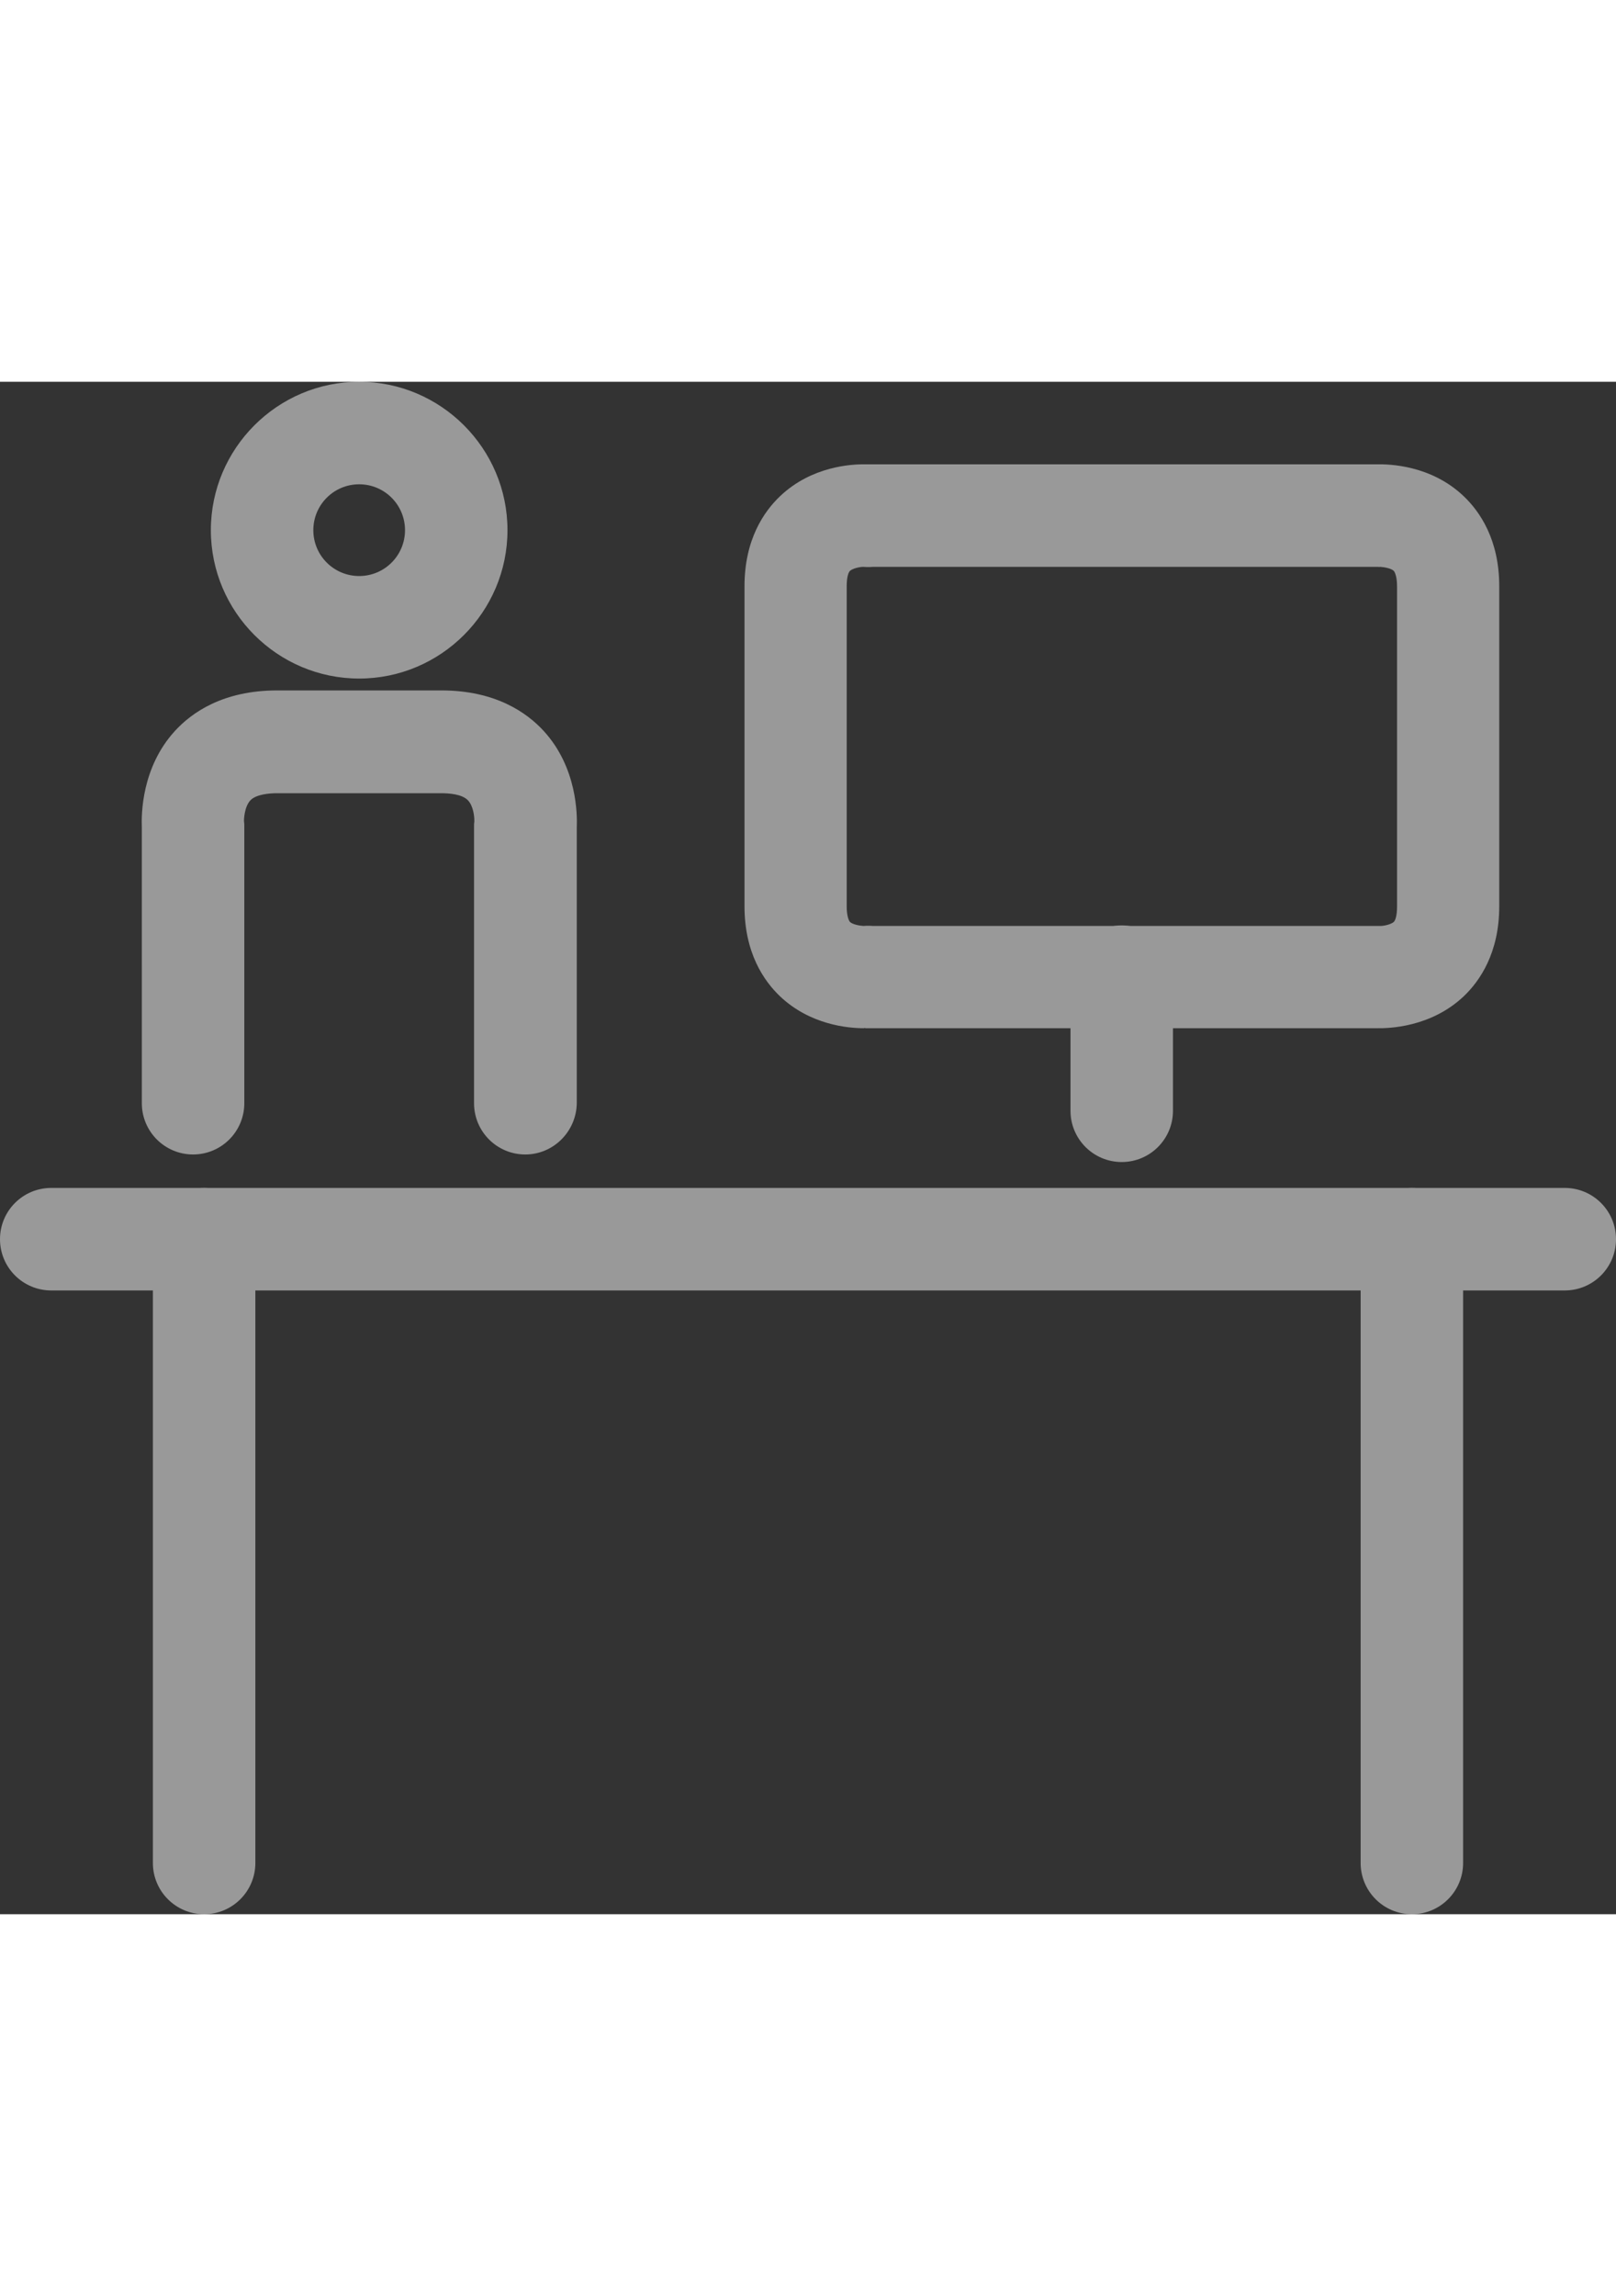
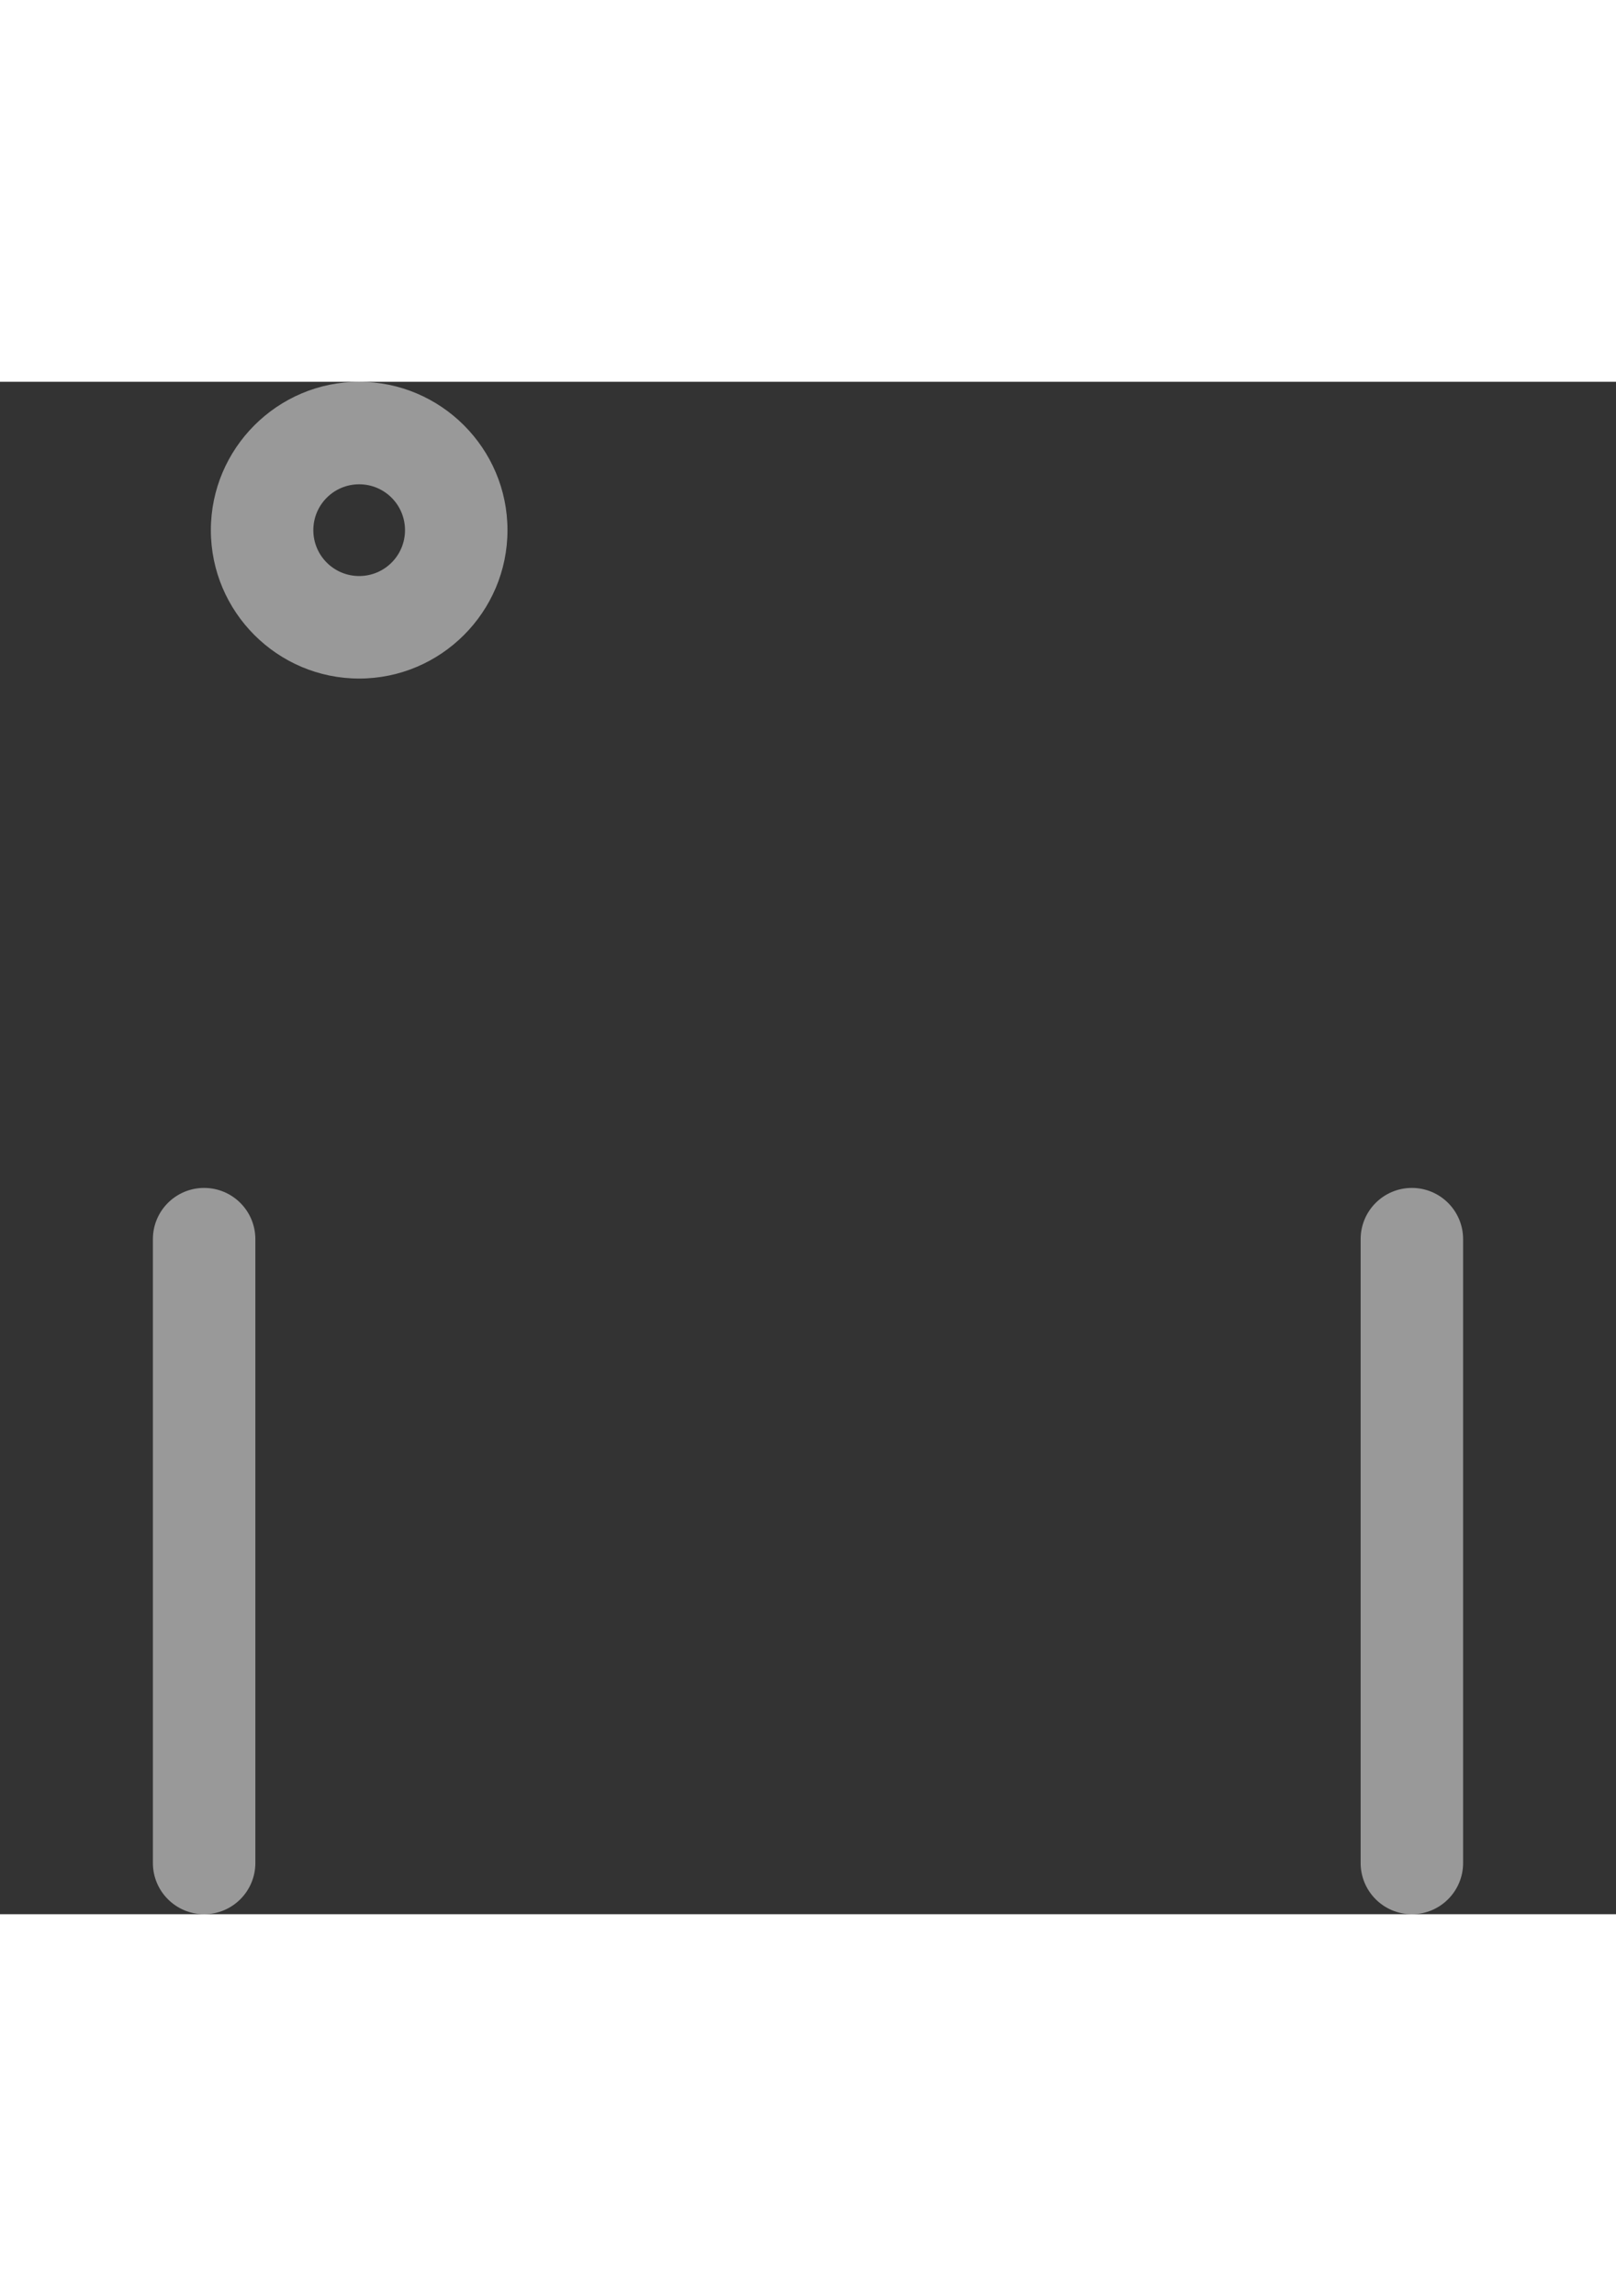
<svg xmlns="http://www.w3.org/2000/svg" version="1.1" id="Ebene_2_00000165201079922627205640000012360980778753392062_" x="0px" y="0px" width="400px" viewBox="0 0 599.3 568" style="enable-background:new 0 0 599.3 568;" xml:space="preserve">
  <rect x="0" y="0" width="599.3" height="568" fill="#333333" stroke="none" />
  <style type="text/css">
	.st0{opacity:0.5;}
	.st1{fill:#FFFFFF;}
</style>
  <g id="ffffff-trans" class="st0">
    <g>
      <path class="st1" d="M75.7,568c-10.5,0-19-8.5-19-19V317.8c0-10.5,8.5-19,19-19s19,8.5,19,19V549C94.7,559.5,86.2,568,75.7,568z" />
      <path class="st1" d="M523.6,568c-10.5,0-19-8.5-19-19V317.8c0-10.5,8.5-19,19-19s19,8.5,19,19V549    C542.6,559.5,534.1,568,523.6,568z" />
-       <path class="st1" d="M580.3,336.8H19c-10.5,0-19-8.5-19-19s8.5-19,19-19h561.3c10.5,0,19,8.5,19,19S590.8,336.8,580.3,336.8z" />
-       <path class="st1" d="M416,289.2c-10.5,0-19-8.5-19-19v-49.7c0-10.5,8.5-19,19-19s19,8.5,19,19v49.7    C435,280.7,426.5,289.2,416,289.2z" />
-       <path class="st1" d="M320.3,239.6c-5.7,0-19.8-1.2-31-11.8c-6-5.7-13.2-16.1-13.2-33.4V75.8c0-17.3,7.2-27.7,13.2-33.4    C301,31.3,315.8,30.5,321,30.6c0.1,0,0.1,0,0.2,0l189.3,0c4.5-0.1,20.1,0.2,32.3,11.8c6,5.7,13.2,16.1,13.2,33.4v118.6    c0,17.3-7.2,27.7-13.2,33.4c-12.2,11.5-27.8,11.9-32.3,11.8l-189.3,0c-0.1,0-0.1,0-0.2,0C320.8,239.5,320.6,239.5,320.3,239.6    L320.3,239.6z M512.1,201.6L512.1,201.6z M320,201.6L320,201.6z M320.2,68.6c-1.5,0-4,0.6-5,1.5c-0.6,0.6-1.2,2.4-1.2,5.7v118.7    c0,3.3,0.7,5.1,1.2,5.7c0.9,0.9,3.4,1.4,5,1.5c1.2-0.1,2.4-0.1,3.5,0l187.2,0c0.6,0,0.5,0,1,0c1.5,0,4-0.6,5-1.5    c0.6-0.6,1.2-2.4,1.2-5.7V75.8c0-3.3-0.7-5.1-1.2-5.7c-0.9-0.9-3.4-1.4-5-1.5c-0.5,0.1-0.4,0-1,0l-187.2,0    C322.6,68.7,321.4,68.7,320.2,68.6L320.2,68.6z" />
-       <path class="st1" d="M194.8,286.4c-10.5,0-19-8.5-19-19V164.7c0-0.8,0-0.9,0.1-1.6c0.1-1.9-0.4-6-2.4-8c-2.2-2.3-7.1-2.6-9.9-2.6    h-60.9c-2.8,0-7.8,0.4-9.9,2.7c-2.2,2.4-2.4,7.3-2.3,7.8c0.1,0.6,0.1,1.1,0.1,1.7v102.7c0,10.5-8.5,19-19,19s-19-8.5-19-19V165.2    c-0.2-4.9-0.1-22.2,12.2-35.7c6.3-6.9,17.9-15.1,38-15.1h60.9c20,0,31.7,8.2,38,15.1c12.3,13.5,12.4,30.8,12.2,35.7v102.1    C213.8,277.8,205.3,286.4,194.8,286.4L194.8,286.4z" />
      <path class="st1" d="M133.2,110c-30.3,0-55-24.7-55-55s24.7-55,55-55s55,24.7,55,55S163.5,110,133.2,110L133.2,110z M133.2,38    c-9.4,0-17,7.6-17,17s7.6,17,17,17s17-7.6,17-17S142.6,38,133.2,38z" />
    </g>
  </g>
</svg>